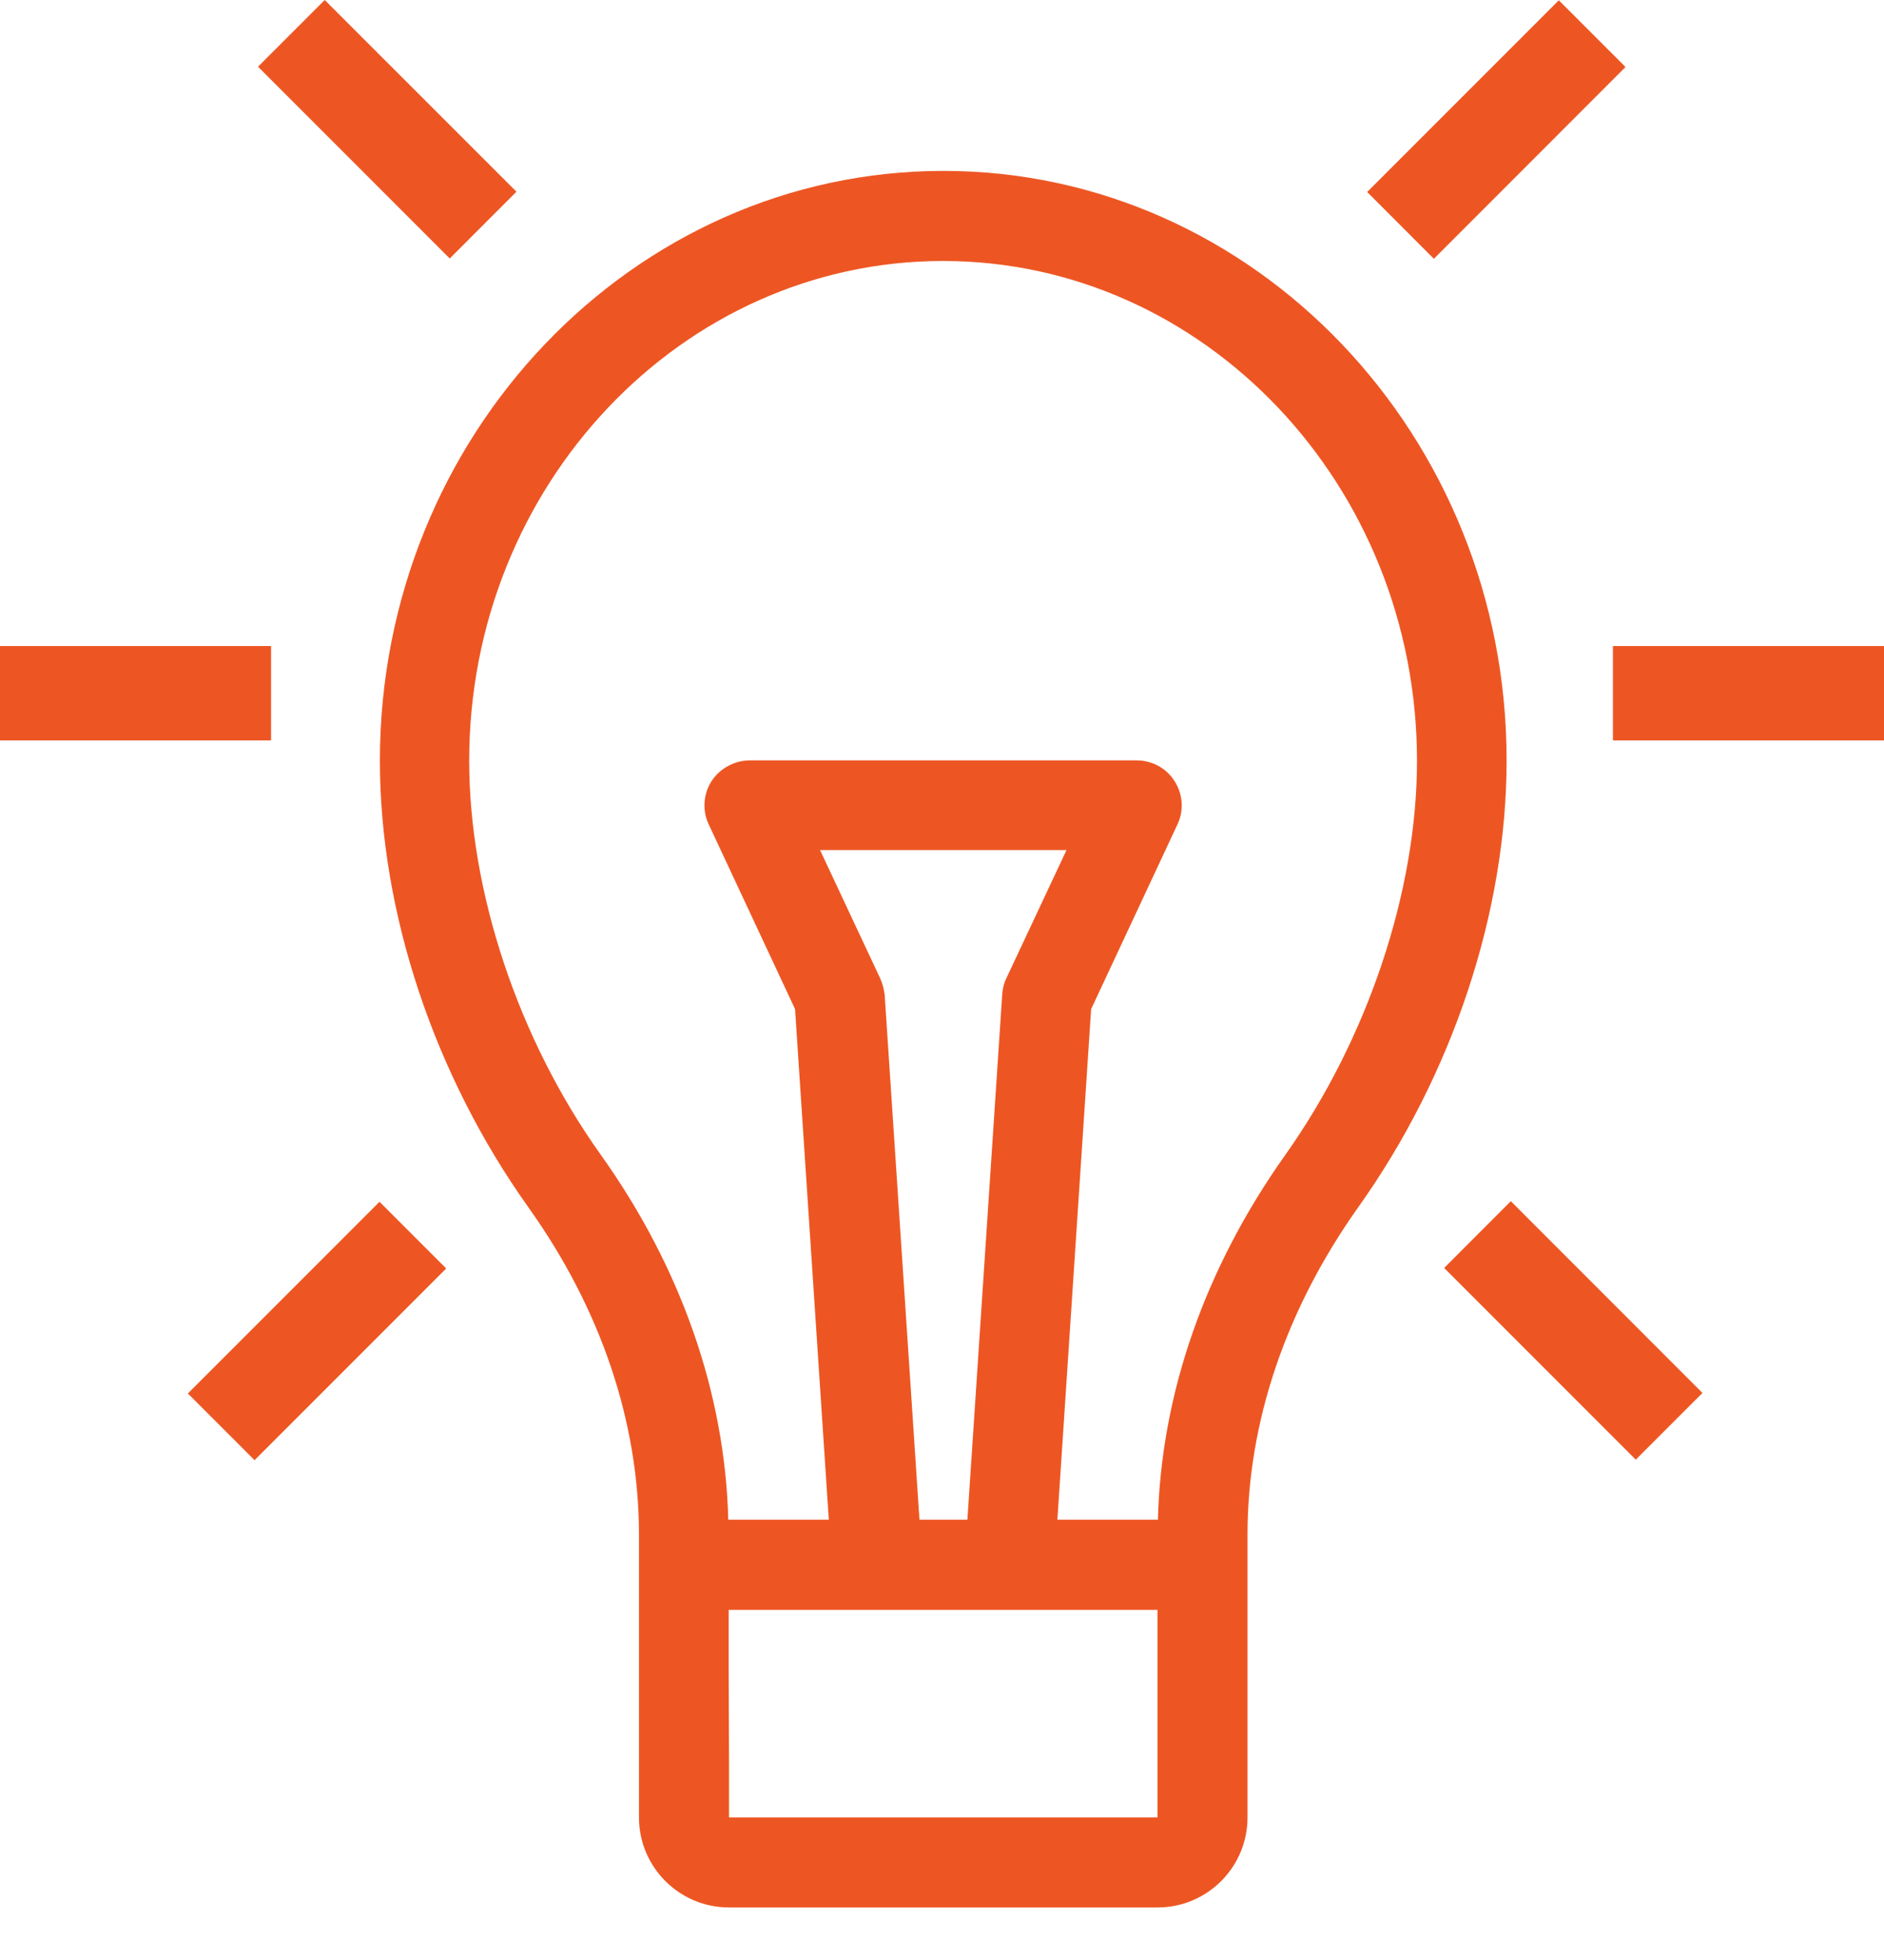
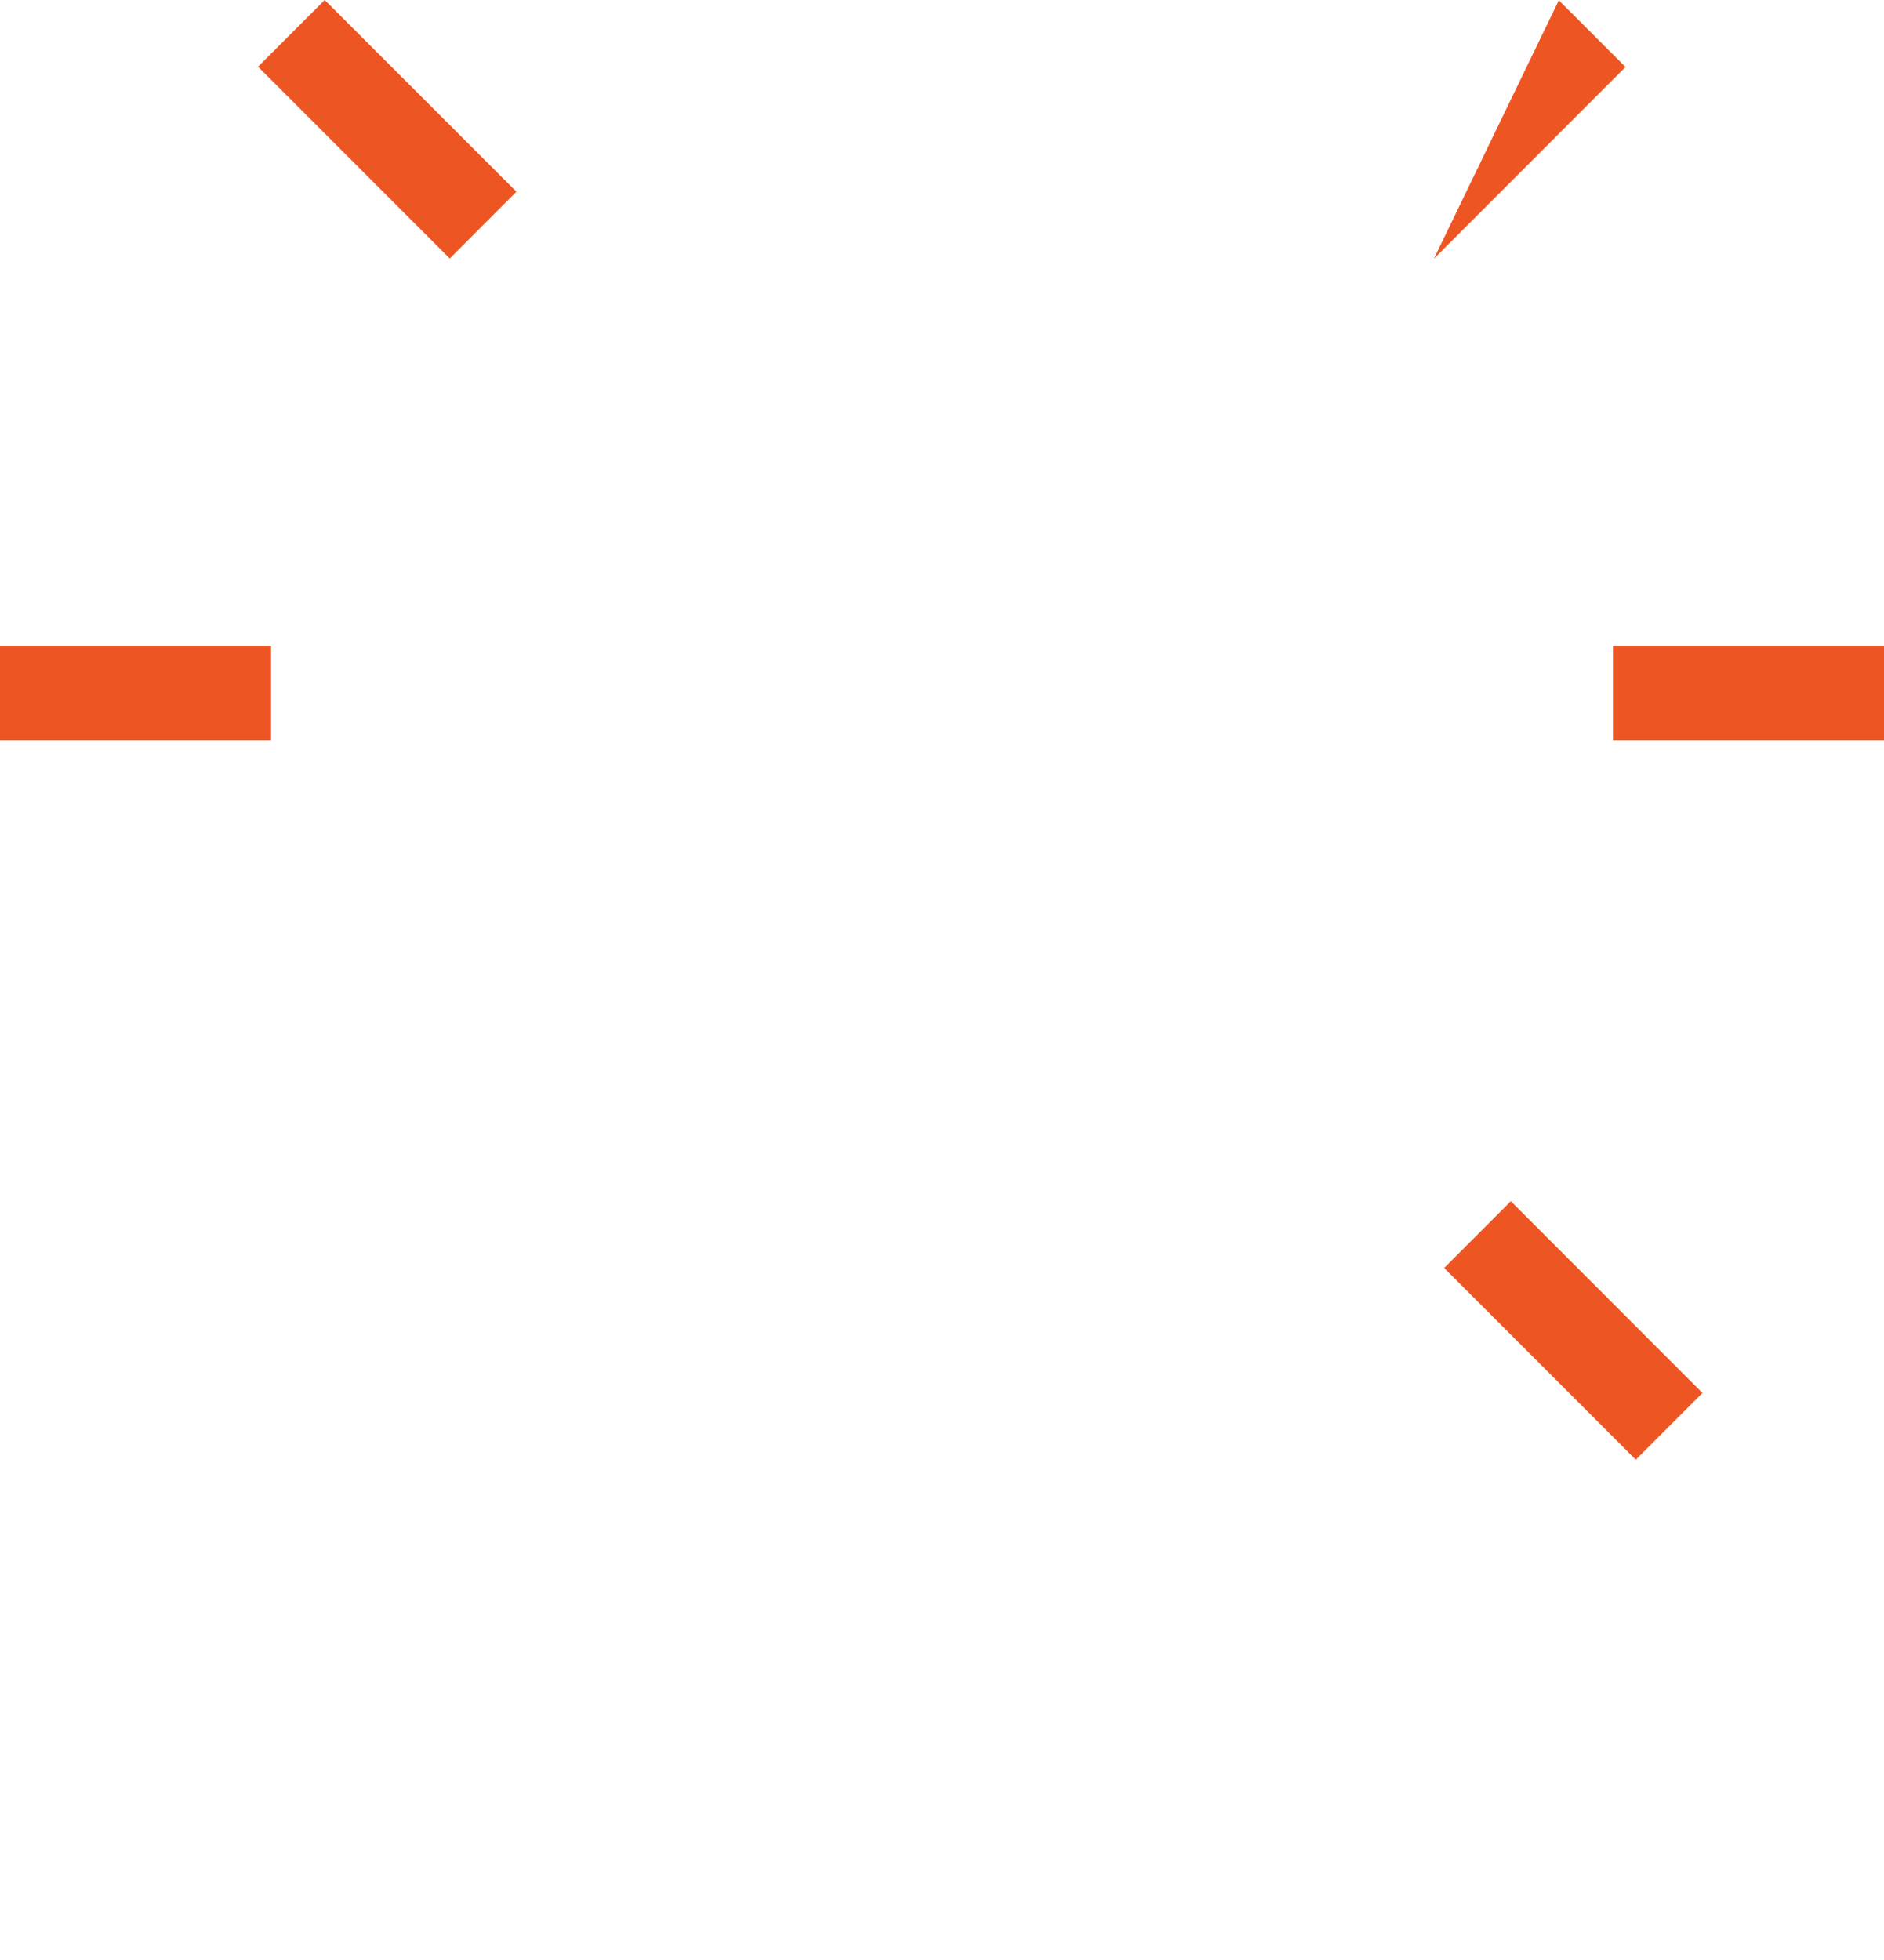
<svg xmlns="http://www.w3.org/2000/svg" width="25" height="26" viewBox="0 0 25 26" fill="none">
  <g clip-path="url(#clip0_1513_824)">
-     <path d="M12.519 2.267C8.398 2.267 5.041 5.778 5.041 10.092C5.041 12.1 5.759 14.257 7.011 16.015C7.974 17.363 8.479 18.865 8.479 20.358V24.109C8.479 24.768 9.014 25.303 9.674 25.303H15.36C16.02 25.303 16.554 24.768 16.554 24.109V20.358C16.554 18.865 17.065 17.363 18.023 16.015C19.275 14.257 19.992 12.095 19.992 10.092C19.997 5.778 16.641 2.267 12.519 2.267ZM15.36 24.109H9.674V23.329L9.669 22.134V21.355H15.36V24.109ZM11.681 12.981L10.882 11.277H14.152L13.352 12.981C13.319 13.048 13.304 13.121 13.299 13.193L12.837 20.16H12.201L11.739 13.193C11.73 13.121 11.71 13.048 11.681 12.981ZM17.055 15.321C15.991 16.819 15.408 18.485 15.365 20.16H14.031L14.479 13.386L15.625 10.935C15.712 10.752 15.697 10.535 15.586 10.362C15.476 10.188 15.288 10.087 15.081 10.087H9.948C9.746 10.087 9.553 10.193 9.442 10.362C9.332 10.535 9.317 10.752 9.404 10.935L10.55 13.386L10.998 20.16H9.664C9.621 18.485 9.038 16.814 7.974 15.321C6.876 13.785 6.226 11.825 6.226 10.092C6.226 6.437 9.048 3.462 12.514 3.462C15.981 3.462 18.803 6.437 18.803 10.092C18.803 11.825 18.148 13.78 17.055 15.321Z" fill="#ED5623" />
    <path d="M4.309 -0L3.424 0.885L5.968 3.429L6.853 2.543L4.309 -0Z" fill="#ED5623" />
-     <path d="M20.685 0.004L18.142 2.547L19.027 3.433L21.57 0.889L20.685 0.004Z" fill="#ED5623" />
+     <path d="M20.685 0.004L19.027 3.433L21.57 0.889L20.685 0.004Z" fill="#ED5623" />
    <path d="M3.597 8.57H0V9.822H3.597V8.57Z" fill="#ED5623" />
-     <path d="M5.036 15.942L2.493 18.485L3.378 19.37L5.921 16.827L5.036 15.942Z" fill="#ED5623" />
    <path d="M20.048 15.934L19.163 16.82L21.706 19.363L22.591 18.478L20.048 15.934Z" fill="#ED5623" />
    <path d="M25 8.57H21.403V9.822H25V8.57Z" fill="#ED5623" />
  </g>
  <defs>
    <clipPath id="clip0_1513_824">
      <rect width="25" height="25.303" fill="white" />
    </clipPath>
  </defs>
</svg>